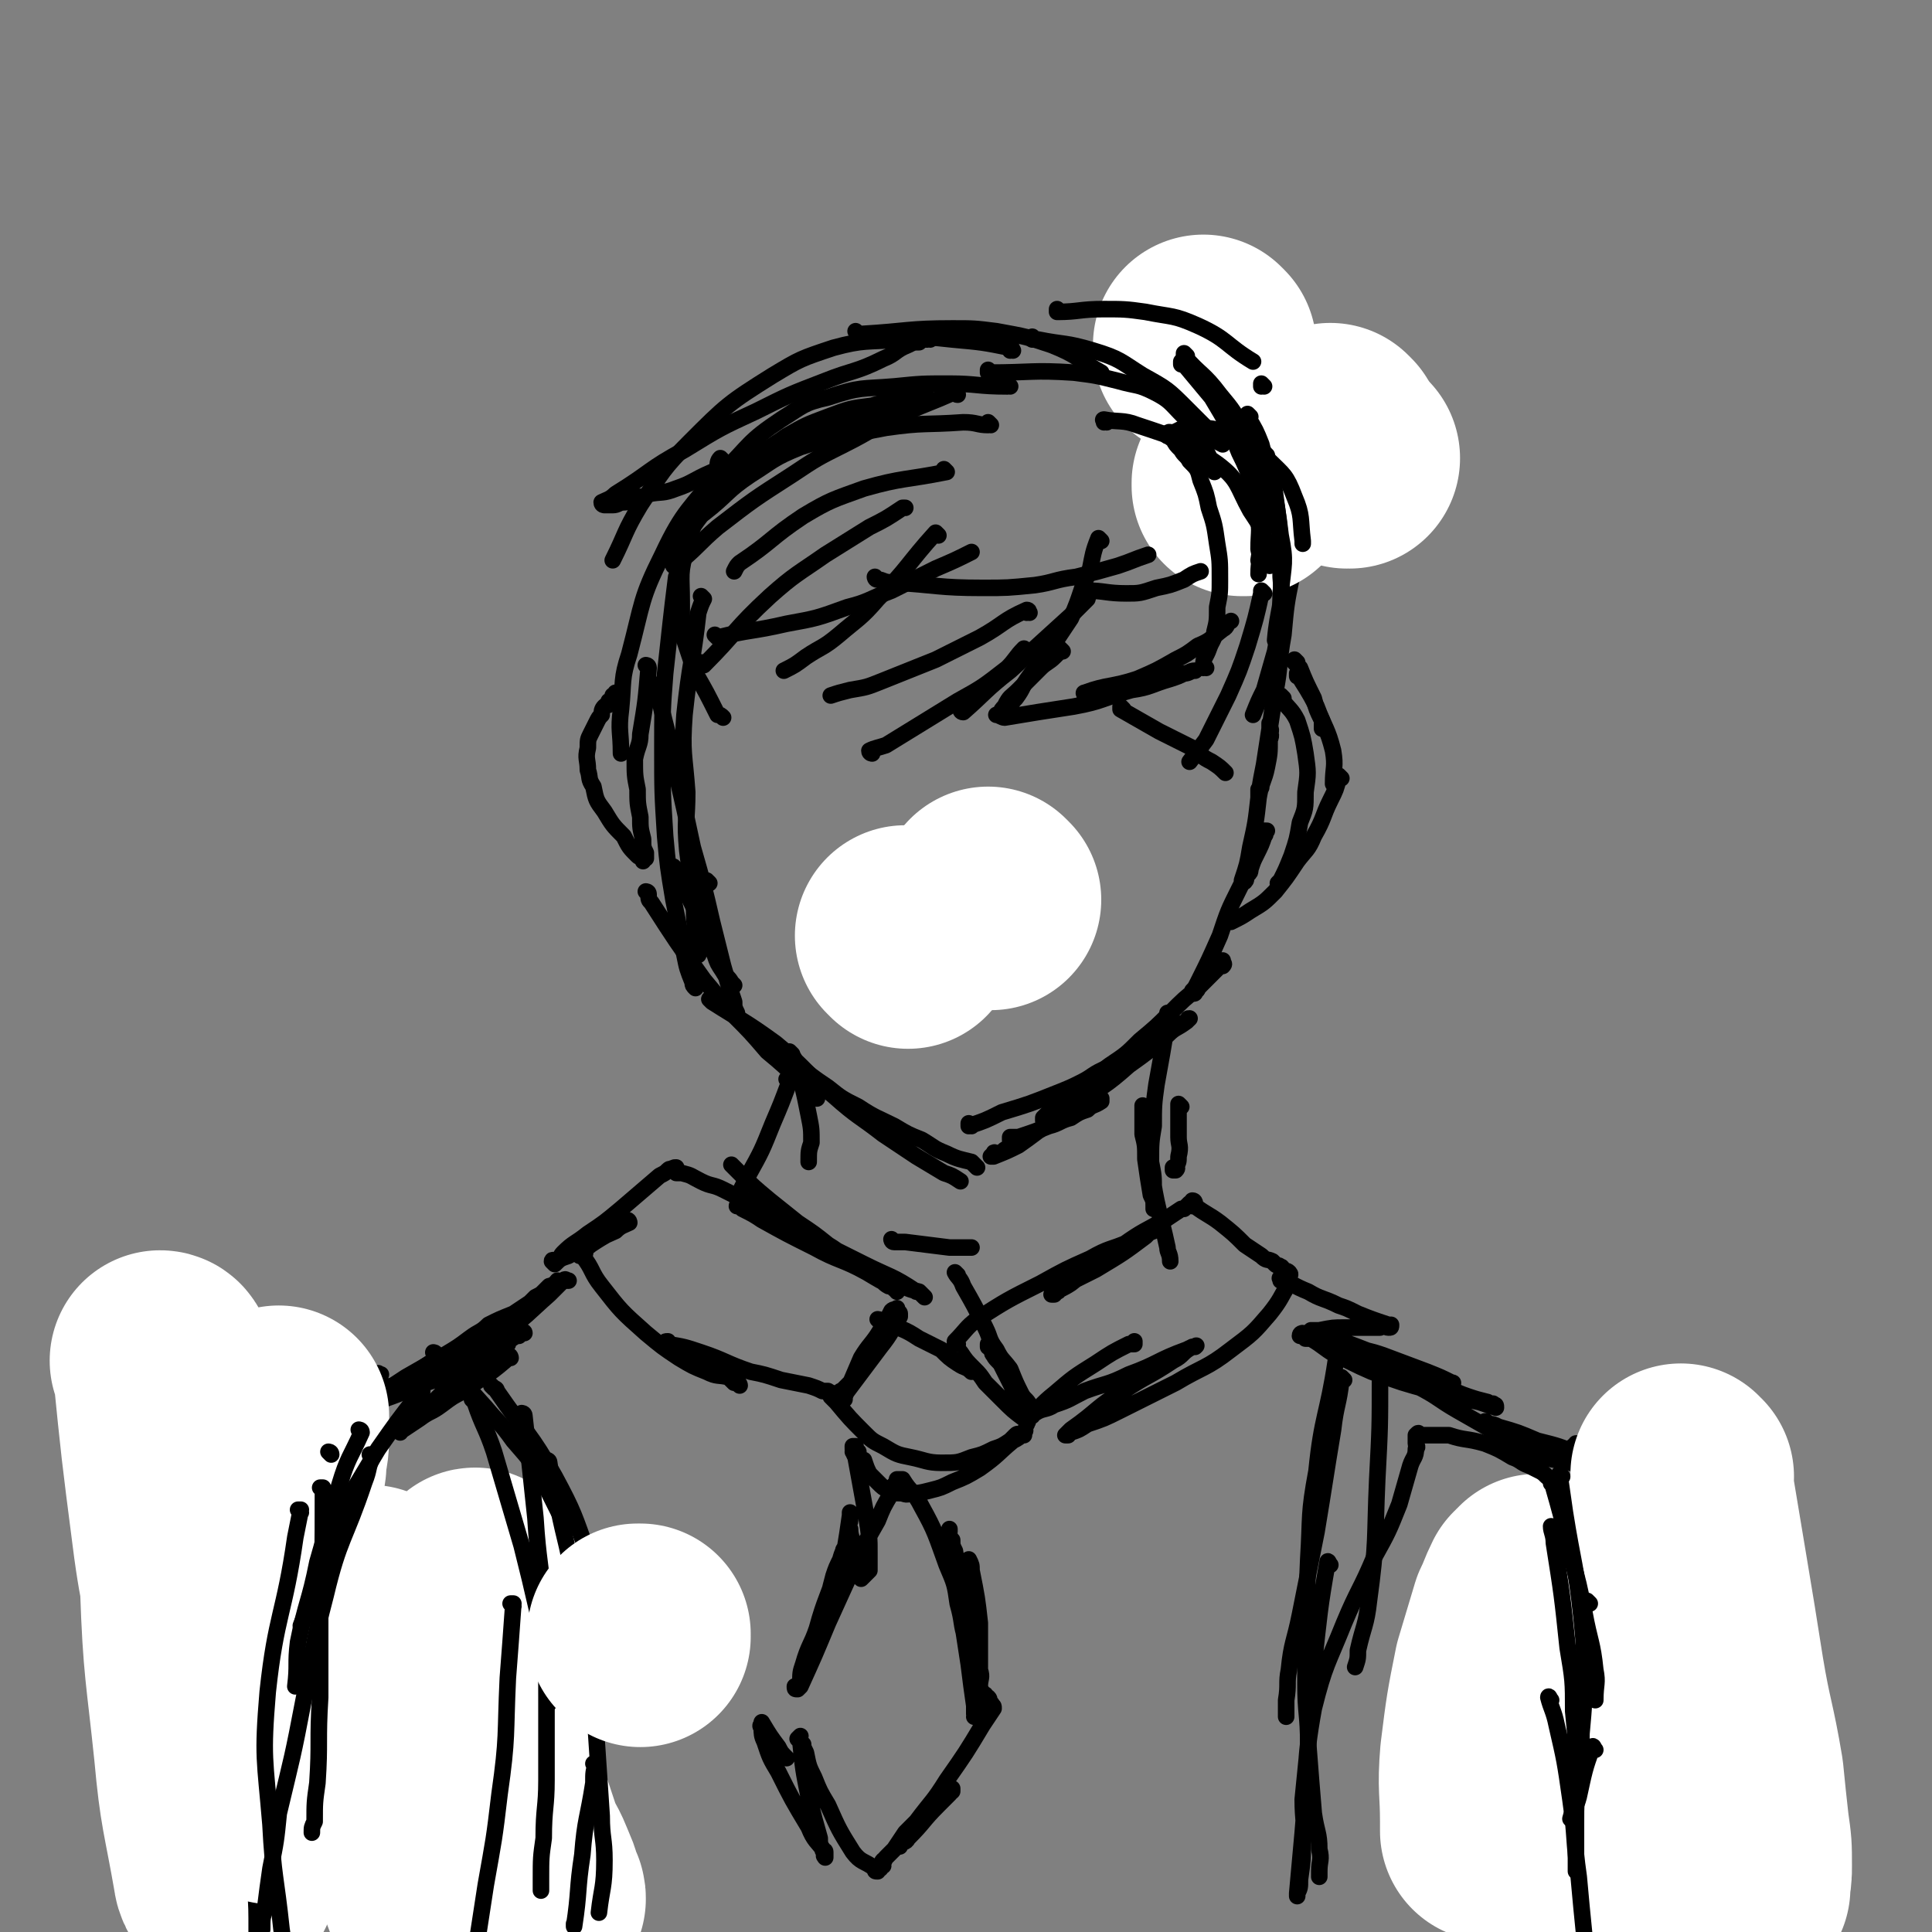
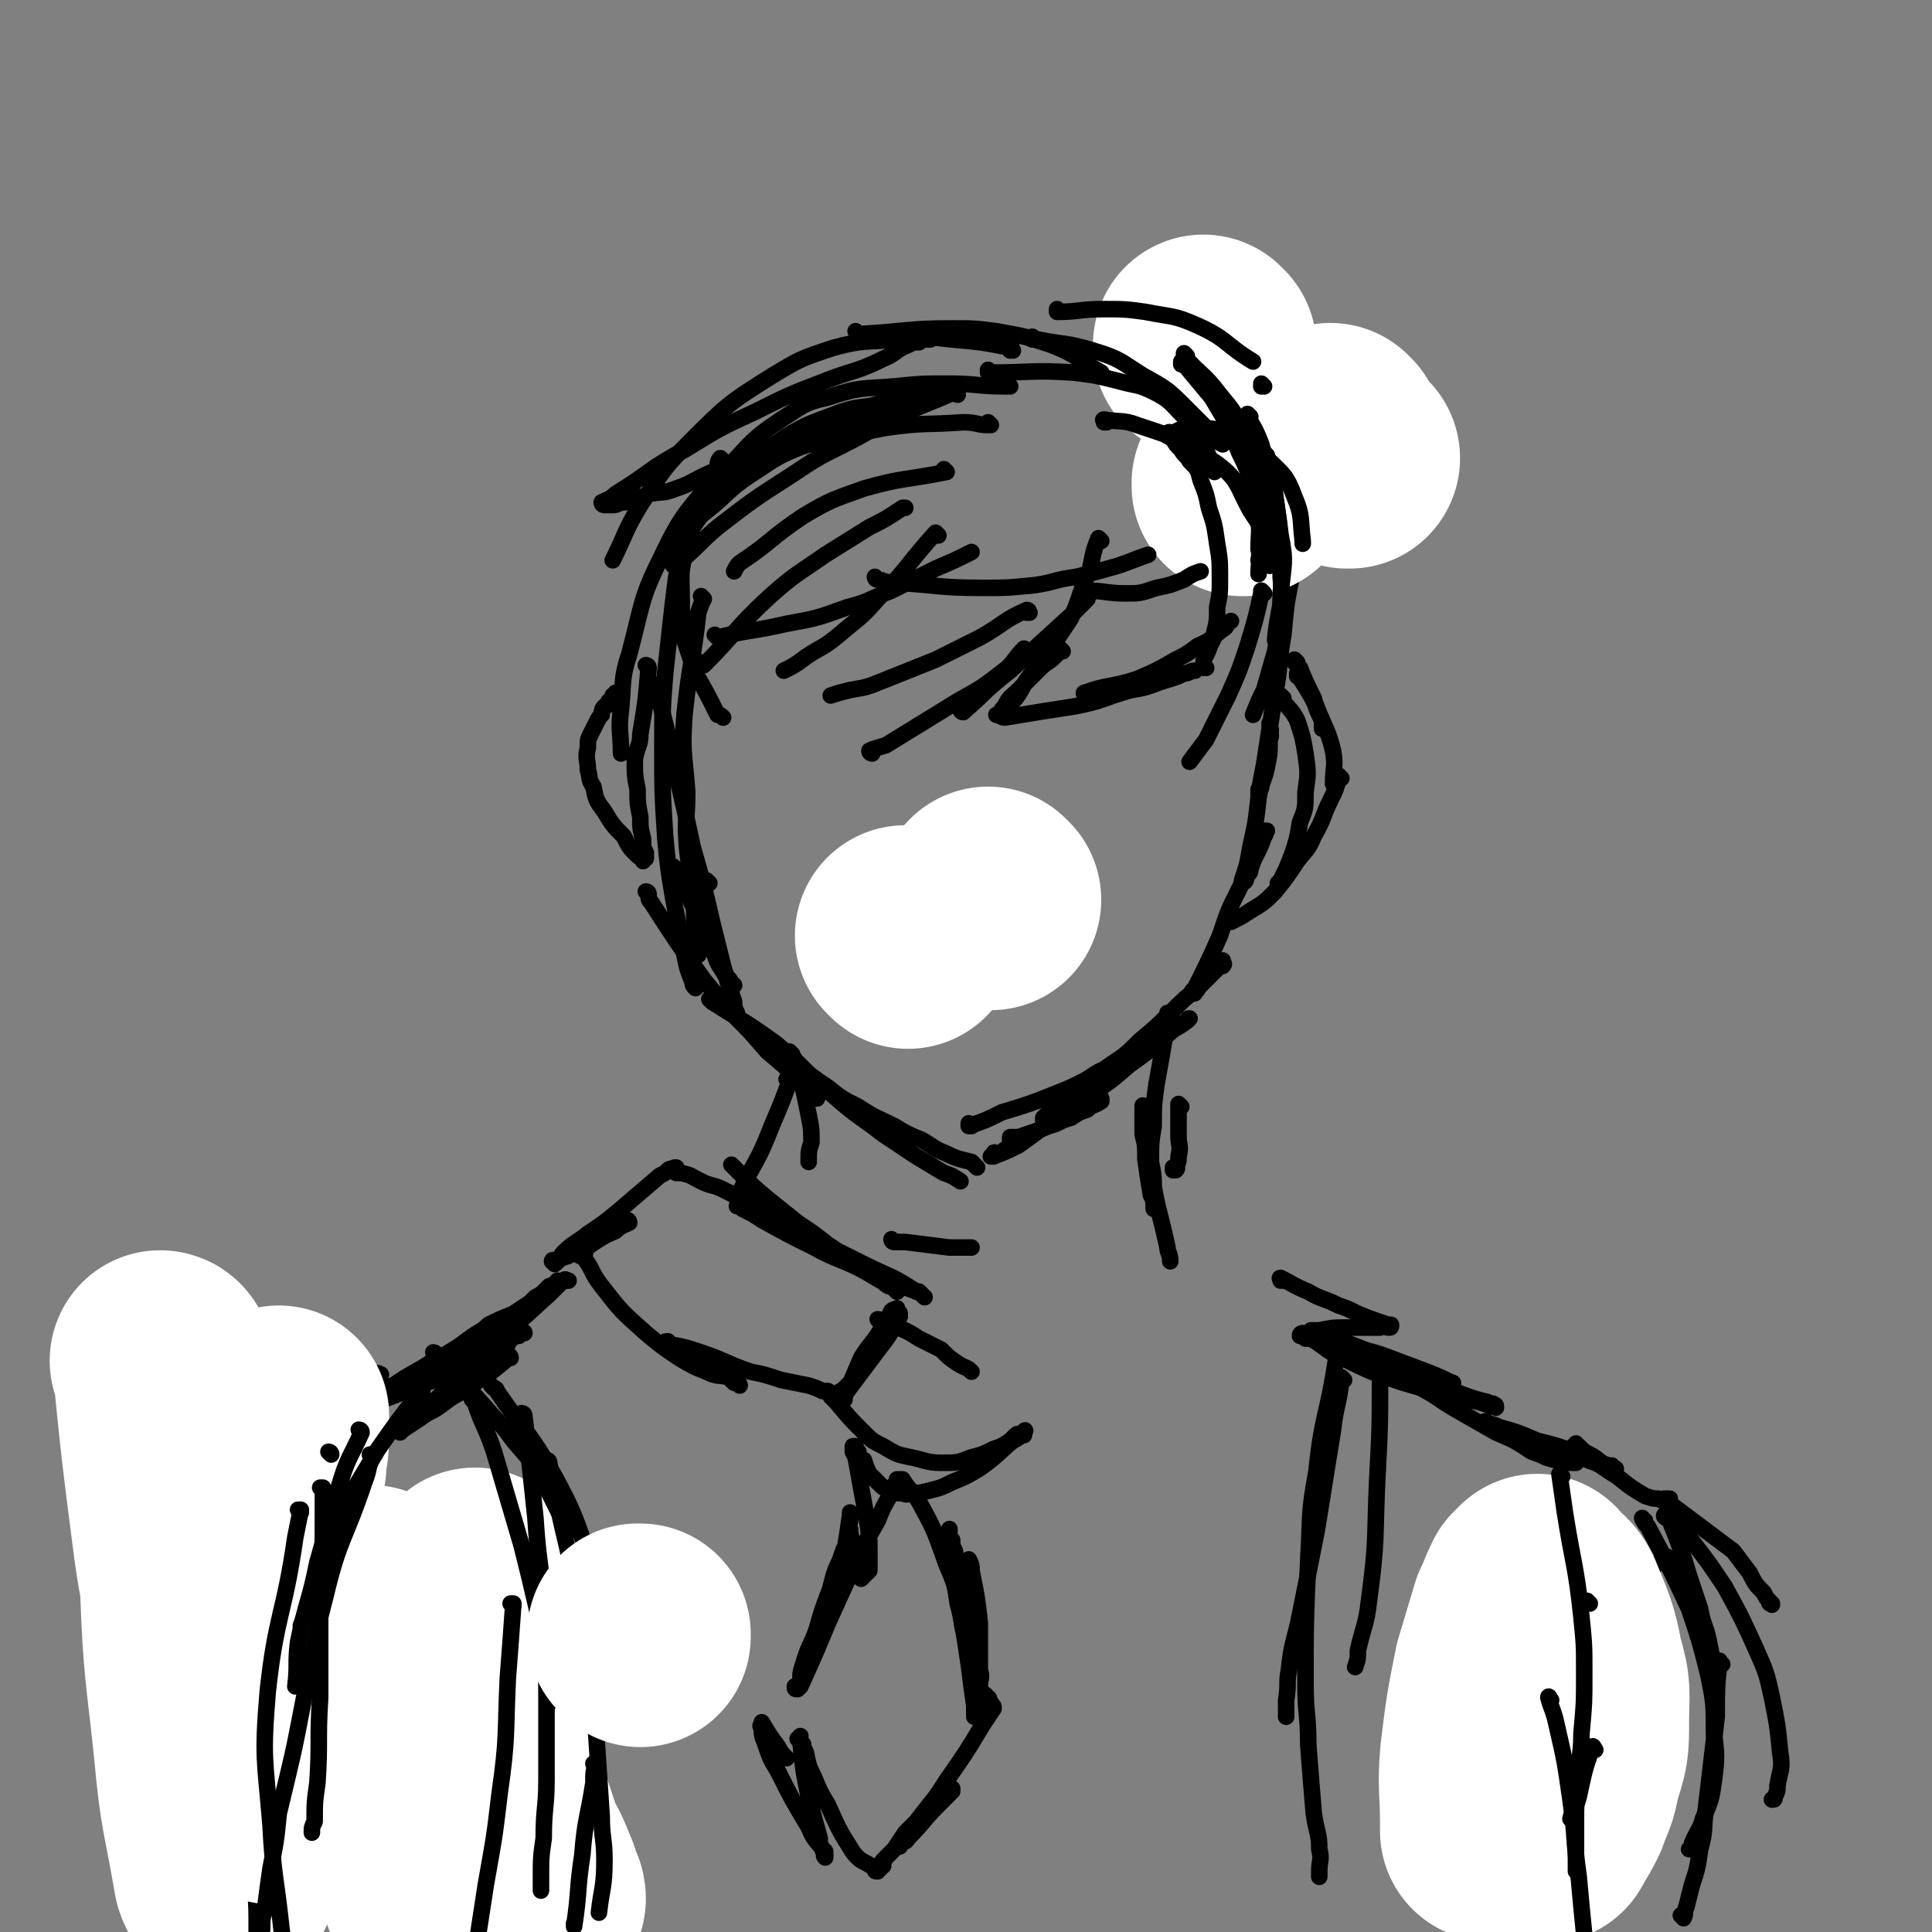
<svg xmlns="http://www.w3.org/2000/svg" viewBox="0 0 700 700" version="1.1">
  <rect x="0" y="0" width="700" height="700" fill="#808080" stroke="none" />
  <g fill="none" stroke="rgb(0,0,0)" stroke-width="6" stroke-linecap="round" stroke-linejoin="round">
    <path d="M245,315c0,0 -1,-1 -1,-1 0,0 0,0 1,1 4,9 4,9 9,19 2,6 2,6 5,12 1,3 1,3 3,6 1,2 2,2 3,4 0,0 0,0 1,1 " />
    <path d="M257,320c0,0 -1,-1 -1,-1 0,0 0,0 1,1 0,0 0,0 0,0 " />
    <path d="M255,217c0,0 -1,-1 -1,-1 0,0 0,0 1,1 0,0 0,0 0,0 -1,2 -1,2 -2,5 -2,18 -3,18 -5,37 -1,14 0,14 1,28 0,10 -1,10 0,21 1,8 1,8 2,16 1,6 0,6 1,13 0,3 1,3 1,7 0,1 0,1 0,2 0,0 0,0 0,0 0,0 -1,-1 -1,-1 0,0 0,0 1,1 " />
    <path d="M246,210c0,0 -1,-1 -1,-1 0,0 0,1 1,1 0,0 0,0 0,0 0,0 -1,-1 -1,-1 -2,16 -2,17 -4,35 -1,13 -1,13 -1,27 0,16 0,16 1,32 1,11 1,11 3,23 2,10 2,10 4,20 1,5 1,5 3,10 0,1 0,1 1,2 " />
    <path d="M238,249c0,0 -1,-1 -1,-1 0,0 0,0 1,1 0,0 0,0 0,0 3,15 4,15 7,31 3,13 3,13 6,27 4,14 4,14 7,27 2,8 2,8 4,16 2,7 2,7 4,13 0,2 0,2 1,4 " />
    <path d="M235,324c0,0 -1,-1 -1,-1 0,0 1,0 1,1 0,2 0,2 1,3 9,14 9,14 19,28 5,6 5,6 10,12 7,7 7,7 13,14 6,5 6,5 12,11 3,3 3,3 6,6 " />
    <path d="M258,363c0,0 -1,-1 -1,-1 0,0 0,0 1,1 0,0 0,0 0,0 0,0 -1,-1 -1,-1 0,0 0,0 1,1 11,7 12,7 23,15 11,9 10,10 21,19 9,8 9,7 18,14 6,4 6,4 12,8 5,3 5,3 10,6 3,1 3,1 6,3 " />
    <path d="M290,387c0,0 -1,-1 -1,-1 0,0 0,0 1,1 0,0 0,0 0,0 0,0 -1,-1 -1,-1 4,3 5,4 11,8 5,4 5,4 11,7 6,4 7,4 13,7 5,3 5,3 10,5 5,3 4,3 9,5 4,2 5,2 9,3 1,1 1,1 2,2 0,0 0,0 0,0 " />
    <path d="M352,408c0,0 -1,-1 -1,-1 0,0 0,0 0,1 0,0 0,0 0,0 6,-2 6,-2 12,-5 10,-3 10,-3 20,-7 5,-2 5,-2 9,-4 4,-2 4,-3 9,-5 0,0 0,0 0,0 " />
    <path d="M367,413c0,0 -1,-1 -1,-1 0,0 0,0 0,1 0,0 0,0 0,0 1,0 0,-1 0,-1 1,0 2,0 3,0 6,-2 6,-2 11,-4 4,-1 4,-2 8,-3 3,-2 3,-2 6,-3 2,-2 2,-1 5,-3 0,0 0,-1 0,-1 1,0 1,0 0,0 0,0 0,0 -1,1 -5,2 -5,2 -10,5 -7,3 -7,3 -14,7 -4,2 -5,2 -9,5 -2,1 -1,1 -3,2 0,0 0,0 -1,0 0,0 -1,-1 -1,0 0,0 0,0 -1,1 0,0 0,0 0,0 1,0 1,0 1,0 5,-2 5,-2 9,-4 10,-7 10,-8 21,-15 10,-7 10,-6 19,-14 7,-5 7,-5 14,-11 3,-3 3,-2 7,-5 1,-1 0,-1 1,-1 0,0 0,0 0,0 0,0 0,0 0,0 -1,1 -1,1 -3,2 -8,5 -8,5 -15,11 -9,5 -9,5 -17,11 -6,4 -6,4 -12,8 -2,2 -2,2 -4,3 -1,0 0,1 -1,1 0,0 0,-1 -1,0 0,0 0,0 0,1 0,0 0,0 0,0 0,-1 0,-1 0,-1 4,-4 4,-4 8,-7 8,-6 8,-6 16,-12 6,-4 6,-4 11,-9 6,-5 6,-5 11,-10 5,-5 5,-5 10,-9 3,-3 3,-3 5,-6 1,-1 1,-1 2,-1 1,-1 1,-1 1,-1 1,0 1,0 1,-1 0,0 0,-1 0,-1 0,0 0,0 0,1 0,0 1,0 0,1 0,0 0,-1 -1,0 -2,2 -2,2 -4,4 -1,1 -1,1 -3,3 0,0 0,0 -1,1 0,0 0,1 -1,1 0,1 0,1 -1,1 0,0 0,-1 0,-1 1,-1 1,-1 2,-3 4,-8 4,-8 8,-17 3,-9 3,-9 7,-17 3,-6 3,-6 6,-12 1,-3 1,-3 2,-6 0,-1 0,-1 0,-2 1,0 1,0 2,-1 0,0 -1,0 -1,0 0,0 0,0 0,0 0,0 0,0 0,1 0,0 0,0 0,0 0,0 1,0 0,1 -1,3 -1,3 -3,7 -1,2 -1,2 -2,5 0,1 0,1 -1,2 0,0 0,0 -1,1 0,0 1,1 0,1 0,1 0,0 -1,1 0,0 0,0 0,0 0,-1 0,-1 0,-1 2,-6 2,-6 3,-12 2,-9 2,-9 3,-18 1,-6 2,-6 3,-11 1,-5 1,-5 1,-10 1,-2 0,-2 0,-4 0,0 0,0 0,0 0,-1 0,-1 0,-1 0,-1 0,-1 0,-1 0,0 0,0 0,1 0,0 0,0 0,0 0,1 1,1 0,3 0,5 -1,5 -1,10 -1,3 -1,3 -2,7 0,1 0,1 0,2 0,1 -1,1 -1,1 0,0 0,0 0,1 0,0 0,0 0,1 0,0 0,0 0,0 0,0 0,1 0,1 0,0 0,-1 0,-1 1,-6 1,-6 2,-11 2,-13 2,-13 4,-26 2,-10 1,-10 3,-21 1,-11 1,-11 3,-21 0,-2 0,-2 0,-4 0,-1 0,-1 0,-2 0,-1 0,-1 0,-1 0,0 0,0 0,0 1,0 0,-1 0,-1 0,0 0,0 0,1 1,0 0,1 0,1 0,1 0,1 0,1 0,0 0,0 0,0 0,1 0,1 0,1 0,1 0,1 0,1 0,0 0,1 0,1 0,0 0,0 0,0 0,0 0,0 0,0 0,-2 0,-2 0,-4 0,-9 0,-9 0,-17 0,-4 0,-4 0,-8 0,-1 0,-1 0,-2 0,-1 0,-1 0,-2 0,-1 0,-1 0,-2 0,0 0,0 0,0 0,-1 0,-1 0,-2 0,0 0,0 0,0 0,0 0,0 0,0 1,0 0,0 0,-1 0,0 0,0 0,-1 0,0 -1,1 -1,1 0,-3 1,-4 0,-7 0,-4 -1,-4 -2,-8 0,-1 -1,-1 -1,-1 0,-1 0,-1 0,-1 0,-1 0,-1 0,-1 0,0 0,0 0,0 " />
    <path d="M364,345c0,0 -1,-1 -1,-1 0,0 0,0 0,1 0,0 0,0 0,0 1,0 0,-1 0,-1 0,0 1,1 1,1 1,-1 1,-1 2,-1 " />
  </g>
  <g fill="none" stroke="rgb(255,255,255)" stroke-width="80" stroke-linecap="round" stroke-linejoin="round">
    <path d="M437,126c0,0 -1,-1 -1,-1 0,0 0,1 0,1 0,0 0,0 0,0 1,0 0,-1 0,-1 " />
    <path d="M483,158c0,0 -1,-1 -1,-1 0,0 0,1 0,1 0,0 0,0 0,0 " />
    <path d="M451,176c0,0 -1,-1 -1,-1 0,0 0,1 0,1 " />
    <path d="M489,166c0,0 -1,-1 -1,-1 0,0 0,1 0,1 " />
    <path d="M359,326c0,0 -1,-1 -1,-1 0,0 0,0 0,1 " />
  </g>
  <g fill="none" stroke="rgb(0,0,0)" stroke-width="6" stroke-linecap="round" stroke-linejoin="round">
    <path d="M332,355c0,0 -1,-1 -1,-1 0,0 0,0 1,1 0,0 0,0 0,0 0,0 -1,-1 -1,-1 0,0 0,0 1,1 0,0 0,0 0,0 " />
    <path d="M312,360c0,0 -1,-1 -1,-1 0,0 0,0 1,1 0,0 0,0 0,0 0,0 -1,-1 -1,-1 2,0 3,0 6,0 11,-2 11,-2 23,-3 6,-1 6,-1 12,-1 3,-1 3,0 6,0 " />
    <path d="M322,345c0,0 -1,-1 -1,-1 0,0 0,0 1,1 0,0 0,0 0,0 0,0 -1,-1 -1,-1 0,0 0,0 1,1 0,0 0,0 0,0 0,0 0,0 1,0 10,-2 10,-2 21,-3 4,-1 4,-1 7,-1 0,0 0,0 0,0 " />
    <path d="M327,367c0,0 -1,-1 -1,-1 0,0 0,1 1,1 2,-1 2,-1 5,-1 11,-3 11,-3 22,-6 3,-1 3,-1 6,-2 " />
    <path d="M294,397c0,0 -1,-1 -1,-1 0,0 0,0 1,1 0,0 0,0 0,0 " />
    <path d="M287,382c0,0 -1,-1 -1,-1 0,0 0,0 1,1 0,0 0,0 0,0 0,1 1,1 1,3 3,9 3,9 5,19 1,5 1,5 1,10 -1,3 -1,3 -1,7 " />
    <path d="M286,392c0,0 -1,-1 -1,-1 0,0 0,0 1,1 0,0 0,0 0,0 -3,8 -3,8 -6,15 -4,10 -4,10 -9,19 -2,4 -2,4 -4,8 " />
    <path d="M428,401c0,0 -1,-1 -1,-1 0,0 0,0 0,1 0,0 0,0 0,0 0,0 0,0 0,1 0,5 0,5 0,10 0,3 1,3 0,7 0,2 0,2 -1,4 0,0 1,0 0,1 0,0 0,0 -1,0 0,-1 0,-1 0,-1 " />
    <path d="M424,368c0,0 -1,-1 -1,-1 0,0 0,0 0,1 1,1 1,1 0,2 -2,12 -2,12 -4,23 -1,7 -1,8 -1,15 -1,6 -1,6 -1,13 1,5 1,5 1,10 1,3 0,3 0,5 0,1 0,1 0,2 0,0 0,0 0,0 0,0 0,0 0,0 0,-1 1,-1 0,-1 0,-2 0,-2 -1,-4 -1,-6 -1,-6 -2,-13 0,-5 0,-5 -1,-9 0,-4 0,-4 0,-7 0,-1 0,-1 0,-2 0,-1 0,-1 0,-1 0,0 0,-1 0,0 1,11 1,11 3,22 2,15 3,15 6,29 0,2 1,2 1,5 " />
  </g>
  <g fill="none" stroke="rgb(255,255,255)" stroke-width="80" stroke-linecap="round" stroke-linejoin="round">
    <path d="M329,340c0,0 -1,-1 -1,-1 0,0 0,0 1,1 " />
  </g>
  <g fill="none" stroke="rgb(0,0,0)" stroke-width="6" stroke-linecap="round" stroke-linejoin="round">
    <path d="M266,423c0,0 -1,-1 -1,-1 0,0 0,0 1,1 0,0 0,0 0,0 1,1 1,1 2,2 5,5 5,5 11,10 5,4 5,4 10,8 6,4 6,4 11,8 5,3 5,4 10,7 4,3 4,2 8,5 2,1 2,2 4,3 1,0 1,0 2,1 1,0 0,0 1,1 0,0 0,0 0,-1 -1,0 -1,0 -2,-1 -4,-2 -4,-2 -9,-5 -9,-5 -10,-4 -19,-9 -10,-5 -10,-5 -19,-10 -3,-2 -3,-2 -7,-4 -1,-1 -1,-1 -1,-1 -1,0 -1,0 -1,0 0,0 0,0 0,0 0,0 0,-1 1,0 7,3 7,3 14,7 10,5 10,5 20,10 7,3 7,4 14,7 5,2 5,2 10,4 3,2 3,2 7,3 0,0 0,0 1,1 0,0 -1,-1 0,0 0,0 0,0 1,1 0,0 0,0 0,0 0,0 0,0 -1,-1 -1,-1 -1,-1 -2,-1 -9,-6 -9,-5 -19,-10 -8,-4 -8,-4 -16,-8 -9,-5 -9,-5 -18,-10 -9,-5 -9,-5 -17,-9 -4,-2 -4,-1 -8,-3 -4,-2 -3,-2 -7,-3 -1,0 -1,0 -2,0 -1,-1 0,-2 0,-2 -1,0 -1,0 -2,1 0,0 0,-1 -1,0 -1,1 -1,1 -3,2 -7,6 -7,6 -14,12 -6,5 -6,5 -12,9 -5,4 -5,3 -9,7 -1,1 -1,2 -2,3 -1,0 -2,-1 -2,0 0,0 0,0 1,1 0,0 0,0 0,0 2,-2 2,-2 5,-3 8,-5 8,-5 17,-9 2,-2 3,-2 5,-3 0,0 0,0 0,0 0,0 0,0 0,0 0,0 0,-1 -1,-1 0,0 0,1 0,1 -6,4 -7,4 -13,8 -1,1 -2,1 -3,2 0,0 1,1 1,1 0,0 -1,0 -1,0 0,0 0,0 0,0 -1,0 -1,0 -1,1 0,0 0,-1 1,0 4,5 3,6 7,11 7,9 7,9 16,17 6,5 6,5 12,9 5,3 5,3 10,5 4,2 4,1 8,2 1,1 1,1 2,2 0,0 1,-1 1,0 1,0 1,1 1,1 -1,-1 -1,-2 -1,-2 -5,-3 -5,-2 -10,-5 -7,-4 -7,-4 -14,-8 -1,0 -1,0 -2,0 0,0 1,-1 1,-1 -1,0 -1,0 -1,1 0,0 0,-1 1,0 6,1 6,1 12,3 9,3 9,4 18,7 5,1 5,1 11,3 5,1 5,1 10,2 3,1 3,1 5,2 1,0 1,0 2,0 1,1 1,0 1,1 1,0 1,0 1,0 0,0 0,0 1,0 0,0 0,0 1,0 1,-1 0,-1 1,-1 3,-3 3,-3 6,-6 4,-5 4,-6 8,-11 2,-4 2,-4 4,-8 1,0 1,0 2,-1 0,0 -1,0 0,-1 0,0 0,0 1,-1 0,0 0,1 0,1 -1,-1 0,-2 0,-1 0,0 0,0 0,1 -3,5 -3,6 -7,11 -6,8 -6,8 -12,16 -1,1 -1,1 -1,2 0,0 0,0 0,1 0,0 0,0 0,0 0,-1 -1,-1 0,-1 3,-7 3,-7 6,-14 3,-5 4,-5 7,-10 2,-3 2,-3 4,-7 1,-1 1,0 2,-1 " />
    <path d="M324,450c0,0 -1,-1 -1,-1 0,0 0,0 1,1 0,0 0,0 0,0 0,0 -1,-1 -1,-1 0,0 0,1 1,1 2,0 2,0 4,0 8,1 8,1 16,2 4,0 4,0 8,0 " />
    <path d="M319,479c0,0 -1,-1 -1,-1 0,0 0,0 1,1 0,0 0,0 0,0 0,0 -1,-1 -1,-1 1,0 1,1 3,1 6,3 6,2 12,6 4,2 4,2 8,4 3,3 3,3 6,5 3,2 3,1 5,3 " />
-     <path d="M347,462c0,0 -1,-1 -1,-1 0,0 0,0 1,1 0,0 0,0 0,0 0,0 -1,-1 -1,-1 1,2 2,2 3,5 4,7 4,7 8,15 2,4 1,4 4,8 2,4 2,3 5,7 2,5 2,5 4,9 1,2 2,2 3,4 0,1 0,1 0,2 1,0 1,0 2,1 0,0 0,0 -1,0 0,-1 0,-1 -1,-2 -1,-1 -1,-1 -2,-3 -2,-3 -2,-2 -5,-6 -1,-2 -1,-3 -2,-5 -2,-3 -3,-3 -4,-5 -1,-1 0,-1 -1,-2 0,-1 0,-1 -1,-1 0,-1 0,-1 0,-1 1,0 1,0 1,0 2,2 1,2 2,4 3,6 3,6 6,12 2,4 2,4 4,8 1,1 0,1 1,3 0,0 0,0 0,1 1,0 0,0 0,1 0,0 0,0 0,0 0,-1 0,-1 -1,-2 -4,-3 -4,-3 -8,-7 -3,-3 -3,-3 -6,-6 -2,-3 -2,-3 -4,-5 -3,-3 -3,-3 -5,-6 -1,-1 -1,-1 -1,-2 -1,-1 0,-1 0,-1 -1,-1 -1,0 -1,0 0,-1 0,-1 0,-1 4,-4 4,-5 8,-8 11,-7 11,-7 23,-13 9,-5 9,-5 18,-9 7,-4 7,-3 14,-6 3,-1 3,-2 5,-3 2,-1 2,0 4,-1 0,-1 0,-1 0,-1 1,-1 2,0 1,0 0,0 0,-1 -1,0 -1,1 -1,1 -3,3 -8,6 -8,6 -18,12 -6,3 -6,3 -12,6 -2,1 -1,2 -2,2 -1,1 -1,0 -1,1 0,0 0,0 -1,0 0,0 0,0 0,0 3,-2 4,-2 7,-4 9,-7 9,-8 19,-14 7,-5 8,-5 15,-9 3,-2 3,-2 6,-4 0,0 1,0 1,0 0,0 0,0 0,0 1,-1 1,-1 2,-2 0,0 0,1 1,1 0,0 0,0 1,0 0,-1 -1,-2 -1,-2 1,0 1,1 1,2 4,3 5,3 9,6 5,4 5,4 9,8 3,2 3,2 6,4 2,2 2,1 4,2 1,1 1,1 1,1 1,1 1,0 2,1 1,0 0,1 1,1 1,1 1,0 2,1 0,0 0,0 0,1 0,0 0,0 0,0 1,0 0,-1 0,-1 0,0 0,0 0,1 0,0 0,0 0,1 0,0 0,0 0,0 0,0 0,0 0,1 0,0 1,0 0,1 -3,5 -3,6 -7,11 -6,7 -6,7 -14,13 -9,7 -10,6 -20,12 -10,5 -10,5 -20,10 -6,3 -6,3 -12,5 -3,2 -3,2 -6,3 -1,0 -1,0 -1,1 0,0 -1,0 -1,0 1,-1 1,-1 2,-2 10,-7 9,-8 19,-14 9,-6 9,-5 18,-11 4,-2 3,-3 7,-5 1,0 1,0 1,0 0,0 1,-1 0,0 -1,0 -1,0 -3,1 -11,4 -10,5 -21,9 -8,4 -8,3 -16,6 -6,3 -5,3 -11,5 -3,2 -4,1 -7,3 -1,0 -1,0 -1,1 -1,0 -1,0 -1,0 0,0 -1,0 -1,0 0,0 1,0 1,0 5,-4 4,-4 9,-8 7,-6 7,-6 15,-11 6,-4 6,-4 12,-7 1,0 1,0 2,0 0,-1 0,-1 0,-1 0,0 0,0 0,0 " />
    <path d="M302,507c0,0 -1,-1 -1,-1 0,0 0,0 1,1 0,0 0,0 0,0 0,0 0,0 1,1 5,6 5,6 10,11 3,3 3,3 7,5 5,3 5,3 10,4 5,1 6,2 11,2 6,0 6,0 11,-2 4,-1 4,-1 8,-3 3,-1 3,-1 6,-3 0,0 0,0 0,0 1,-1 1,-1 2,-2 0,0 0,0 0,0 1,-1 1,0 2,0 0,-1 1,0 1,0 0,-1 0,-1 0,-1 0,-1 1,-1 0,0 0,0 0,0 0,0 -2,2 -2,2 -4,3 -6,5 -5,5 -12,10 -5,3 -5,3 -10,5 -4,2 -4,2 -8,3 -4,1 -4,1 -7,1 -2,1 -2,0 -4,0 -2,0 -2,0 -4,-1 -2,-1 -2,-1 -4,-3 -1,-1 -1,-1 -3,-3 -1,-2 -1,-2 -2,-5 -1,0 -1,0 -2,-1 0,0 0,0 0,0 -1,-1 0,-1 0,-1 0,-1 0,-1 0,-1 -1,-1 -2,0 -2,0 0,-1 1,-1 1,-2 -1,0 -1,0 -1,0 0,2 0,2 1,4 2,11 2,11 4,22 1,6 1,7 1,13 0,3 0,3 0,6 -1,1 -1,1 -1,1 -1,1 -1,1 -2,2 0,0 0,0 0,-1 0,0 0,0 0,-1 -2,-4 -1,-4 -3,-9 0,-4 -1,-4 -1,-7 -1,-2 0,-2 0,-3 0,-1 0,-1 0,-1 0,0 0,0 0,-1 0,0 0,-1 0,-1 0,0 0,1 0,1 -1,7 -1,7 -2,13 -2,10 -1,10 -4,20 -2,7 -3,7 -6,14 -1,3 -2,3 -3,6 0,1 0,1 0,2 0,0 -1,0 -1,0 0,0 0,0 0,0 -1,0 0,0 0,-1 2,-5 2,-5 4,-10 4,-11 3,-11 6,-22 1,-3 1,-3 3,-7 0,0 0,0 1,-1 0,0 0,0 0,-1 0,0 -1,0 0,-1 0,0 1,0 1,0 0,0 -1,0 -1,0 -2,4 -1,4 -3,8 -3,10 -4,10 -7,21 -2,6 -3,6 -5,13 -1,3 -1,3 -1,7 -1,0 0,1 0,1 -1,1 -2,0 -2,0 0,1 0,1 1,1 0,0 0,0 0,0 0,0 0,0 1,-1 5,-11 5,-11 10,-23 5,-11 5,-11 10,-22 4,-8 4,-8 8,-15 2,-5 2,-5 5,-10 0,-1 0,-1 1,-2 0,0 -1,0 0,-1 0,0 0,0 1,-1 0,0 0,0 0,-1 0,0 0,0 1,0 0,0 0,0 1,0 3,5 4,4 7,10 5,9 5,10 9,21 3,7 3,7 4,14 2,7 1,7 3,13 1,4 2,4 3,8 0,1 0,1 -1,2 0,0 0,0 0,-1 0,0 0,0 0,0 1,1 0,1 0,0 -2,-13 -1,-13 -3,-27 -2,-7 -2,-7 -3,-14 -1,-2 -1,-2 -1,-4 -1,-1 -1,-1 -1,-1 -1,-1 0,-1 0,-1 -1,0 0,0 0,-1 0,0 0,-1 0,-1 0,1 -1,1 0,2 1,11 1,11 3,21 2,13 2,13 4,26 1,8 1,8 2,15 0,1 0,1 0,3 1,0 0,0 0,1 0,0 0,0 0,0 0,0 0,0 0,0 1,0 1,1 2,0 0,-2 0,-2 -1,-5 0,-12 0,-12 -1,-25 0,-7 0,-7 0,-13 -1,-3 0,-3 -1,-5 0,-3 0,-3 0,-5 0,-1 0,-1 -1,-2 0,0 0,0 0,-1 0,0 0,0 0,-1 0,0 0,0 0,0 1,2 1,2 1,4 2,10 2,10 3,19 0,9 0,9 0,17 1,3 0,3 0,6 0,1 0,1 0,1 1,1 1,1 1,2 1,0 0,0 0,1 1,0 1,-1 1,-1 1,1 0,2 0,2 1,0 1,-1 1,-1 1,1 0,1 0,2 1,0 1,0 1,0 1,1 0,1 0,1 1,0 1,0 1,1 1,0 1,0 0,0 -2,3 -2,3 -4,6 -6,10 -6,10 -13,20 -5,8 -5,7 -11,15 -3,4 -3,3 -5,7 -1,1 -1,1 -2,2 0,0 0,0 1,0 0,0 -1,0 0,-1 1,-1 2,0 3,-2 6,-6 5,-6 11,-12 2,-2 2,-2 4,-4 0,0 0,0 0,-1 0,0 1,0 1,0 0,0 0,-1 0,-1 0,0 0,1 0,1 -3,3 -4,2 -7,5 -5,5 -5,5 -10,10 -2,3 -2,3 -4,6 -1,1 -1,1 -3,3 -1,1 0,1 -1,1 0,1 0,0 0,0 -1,1 0,1 0,2 -1,0 -1,0 -2,1 0,0 1,0 1,0 -1,1 -1,0 -1,0 -1,1 0,1 0,1 -1,0 -1,0 -1,-1 -4,-3 -5,-2 -8,-6 -5,-8 -5,-8 -9,-17 -3,-5 -3,-5 -5,-10 -2,-4 -2,-4 -3,-9 -1,-2 -1,-2 -1,-3 -1,-1 -1,-1 -1,-1 -1,-1 -1,-1 -1,-1 0,0 0,0 1,-1 0,0 0,0 0,0 0,1 -1,1 0,2 1,10 1,10 3,20 2,8 2,8 4,15 0,2 0,2 1,4 0,1 1,0 1,1 0,0 0,0 0,1 -1,0 0,1 0,1 0,0 0,0 0,-1 0,0 0,0 0,-1 -3,-4 -4,-4 -6,-9 -6,-10 -6,-10 -11,-20 -3,-5 -3,-5 -5,-11 -1,-2 -1,-3 -1,-5 -1,-1 0,-1 0,-1 0,-1 0,-1 0,-1 0,0 0,0 0,0 3,5 3,5 6,9 1,2 1,2 3,4 " />
    <path d="M465,464c0,0 -1,-1 -1,-1 0,0 0,0 0,1 0,0 0,0 0,0 1,0 -1,-1 0,-1 4,2 5,3 10,5 5,3 5,2 11,5 3,1 3,1 7,3 5,2 5,2 11,4 0,0 0,0 0,0 1,0 1,0 1,0 0,1 0,1 -1,1 -1,0 -1,-1 -3,0 -6,0 -6,0 -13,0 -4,0 -4,0 -9,1 -1,0 -1,0 -2,0 -1,0 -1,0 -1,0 0,0 0,0 0,0 0,0 0,0 0,0 3,1 3,0 6,2 11,4 11,4 21,8 5,2 5,2 9,4 5,2 5,2 9,4 2,1 3,0 5,1 0,0 0,0 0,1 1,0 1,0 1,0 0,0 0,0 0,0 0,-1 1,-1 0,-1 -4,-2 -4,-2 -9,-4 -8,-3 -8,-3 -16,-6 -3,-1 -3,-1 -7,-2 -3,-1 -3,-1 -5,-1 0,-1 0,-1 -1,-1 0,0 -1,-1 -1,0 0,0 0,0 0,1 1,0 1,0 2,1 10,5 10,5 20,9 5,2 6,1 11,3 6,2 6,3 12,5 3,1 3,1 7,2 0,0 0,0 1,1 1,0 1,-1 1,0 1,0 1,0 1,1 0,0 0,0 0,0 -3,-1 -3,-1 -6,-2 -9,-2 -9,-2 -17,-4 -11,-3 -11,-3 -22,-7 -7,-3 -6,-3 -13,-6 -5,-3 -4,-3 -9,-6 -1,0 -2,0 -2,0 -1,-1 0,-2 -1,-2 0,0 -1,0 -1,1 0,0 1,0 1,0 0,0 0,0 0,0 11,4 11,3 21,8 10,4 10,4 20,10 8,4 8,5 15,9 7,4 7,4 14,8 7,3 7,3 13,7 3,1 3,1 5,2 3,1 3,1 7,1 1,1 1,0 2,1 1,0 1,0 1,0 1,0 1,0 1,0 0,0 0,0 0,0 0,0 0,0 0,0 0,0 0,0 0,0 -5,-2 -5,-2 -10,-4 -6,-3 -6,-2 -12,-5 -4,-1 -4,-2 -7,-3 -1,-1 -1,-1 -2,-1 0,0 0,0 -1,0 0,0 0,0 0,0 0,-1 -1,-1 -1,-2 0,0 1,0 1,1 2,0 2,0 4,1 7,2 7,2 14,5 8,2 8,2 15,5 3,2 3,2 6,3 2,1 2,1 4,1 1,1 1,0 2,0 0,1 0,1 0,1 0,1 0,0 0,0 1,0 1,0 1,0 1,0 0,1 0,0 0,0 0,0 -1,0 0,-1 -1,0 -1,-1 -4,-1 -3,-2 -7,-4 -2,-1 -2,-1 -4,-3 -1,0 -1,0 -1,-1 0,0 0,0 0,1 0,0 0,0 -1,0 0,0 0,0 0,0 1,0 1,0 1,1 8,5 7,5 15,10 5,4 5,4 10,7 3,1 3,1 5,1 1,1 1,0 2,0 0,0 0,0 1,0 0,0 0,0 0,0 1,0 1,0 1,0 0,1 0,2 0,2 0,0 0,0 0,-1 -1,0 -1,0 -1,0 0,0 0,0 0,0 -1,0 -1,0 -1,0 0,0 0,0 0,0 0,0 0,0 0,0 1,0 1,0 1,0 8,6 8,6 16,12 4,3 4,3 8,6 3,4 3,4 6,8 2,4 2,4 5,7 1,2 1,2 2,3 0,1 0,1 1,1 0,0 0,0 0,0 0,0 0,0 0,0 0,1 0,0 0,0 " />
    <path d="M604,550c-1,0 -1,-1 -1,-1 0,0 0,0 0,0 0,0 0,0 0,0 0,1 0,0 0,0 0,0 0,0 0,0 1,1 1,1 2,2 4,10 4,10 7,20 2,6 2,6 4,12 1,6 2,6 3,11 1,5 1,5 2,9 0,3 0,3 1,6 0,1 0,1 0,1 " />
    <path d="M609,552c-1,0 -1,-1 -1,-1 0,0 0,0 0,0 0,0 0,0 0,0 2,3 2,3 4,6 7,9 7,9 13,18 6,11 6,11 11,22 4,9 4,9 6,18 2,10 2,10 3,20 1,6 0,6 -1,12 0,2 0,2 -1,4 0,1 0,1 -1,1 0,0 0,0 0,0 " />
    <path d="M596,551c-1,0 -1,-1 -1,-1 0,0 0,0 0,0 0,0 0,0 0,0 1,2 1,2 2,3 8,15 8,15 15,30 4,12 4,12 7,24 2,10 2,10 2,21 1,8 1,9 0,17 -1,7 -1,7 -4,14 -1,4 -2,4 -4,9 0,1 0,1 -1,2 " />
    <path d="M624,603c-1,0 -1,-1 -1,-1 0,0 0,0 0,0 0,0 0,0 0,0 0,1 0,-1 0,0 -1,9 -1,10 -1,20 -2,17 -2,17 -4,34 -1,7 0,7 -2,14 -1,7 -1,7 -3,13 -1,4 -1,4 -2,8 -1,2 0,2 -1,4 0,0 0,-1 -1,-1 0,0 0,0 0,0 " />
    <path d="M605,565c-1,0 -1,-1 -1,-1 0,0 0,0 0,0 0,0 0,0 0,0 0,1 0,0 0,0 0,0 0,0 0,0 0,0 0,0 0,0 0,1 0,0 0,0 -9,7 -11,7 -18,16 -10,11 -10,11 -17,25 -7,15 -7,15 -11,31 -3,10 -3,10 -4,20 -1,6 0,6 -1,12 0,4 -1,4 -2,8 0,2 0,2 0,3 0,0 0,0 0,0 0,0 0,1 -1,0 -1,0 -1,0 -2,-1 -4,-4 -6,-4 -9,-9 -4,-6 -4,-6 -5,-13 -1,-10 -1,-11 0,-21 1,-12 1,-13 6,-24 4,-12 5,-12 12,-22 5,-10 6,-9 13,-19 2,-4 2,-4 5,-8 2,-3 2,-3 3,-5 1,0 0,-1 0,-1 0,0 1,1 1,0 0,0 0,0 0,-1 0,0 -1,0 -1,0 0,1 0,2 -1,2 -6,10 -8,9 -13,19 -7,14 -6,15 -11,30 -4,14 -4,14 -7,28 -3,14 -2,14 -4,28 -2,9 -2,9 -2,18 -1,3 -1,3 -1,5 0,0 0,0 0,0 0,0 0,0 0,0 " />
    <path d="M185,492c0,0 0,-1 -1,-1 0,0 0,1 -1,2 -7,6 -7,5 -15,11 -4,2 -4,2 -8,5 -4,3 -4,2 -8,5 -3,2 -3,2 -6,4 -1,0 -1,0 -1,1 0,0 0,-1 0,-1 1,-1 1,-1 2,-2 5,-5 5,-5 11,-9 6,-6 6,-6 12,-11 5,-4 5,-4 10,-7 2,-1 2,-1 4,-2 0,-1 0,-2 1,-2 1,-1 1,-1 2,-1 0,-1 0,0 1,0 1,-1 1,-2 1,-2 0,0 0,0 0,1 0,0 1,0 1,0 0,0 0,-1 -1,0 -1,0 -1,0 -2,1 -11,7 -10,7 -22,13 -9,4 -9,3 -18,7 -5,2 -5,2 -11,4 -5,2 -5,2 -10,4 -1,0 -1,0 -2,1 -1,0 -1,0 -1,1 -1,0 -1,0 -1,0 0,0 0,0 0,0 0,-1 0,-1 0,-1 0,-1 1,0 1,0 6,-3 6,-4 11,-7 7,-3 7,-3 13,-7 7,-4 7,-4 14,-8 5,-3 5,-3 9,-6 4,-3 4,-2 7,-5 4,-2 4,-2 9,-4 3,-2 3,-2 6,-4 1,-1 1,-1 2,-2 2,-1 2,-1 3,-2 1,-1 1,-1 2,-2 0,0 0,0 1,0 0,-1 1,0 1,0 1,-1 0,-1 1,-2 0,0 0,1 1,1 1,-1 1,-1 2,-1 0,0 0,0 0,0 0,0 0,0 0,0 1,0 1,0 1,0 -1,0 -1,-1 -2,0 -2,2 -2,2 -5,5 -8,7 -8,8 -17,14 -7,5 -7,5 -14,9 -5,3 -5,2 -11,5 -3,1 -3,2 -6,3 -4,1 -4,1 -8,2 -2,0 -2,1 -4,1 -3,0 -3,0 -6,0 -4,-1 -4,-1 -9,0 -5,0 -5,0 -10,1 -2,0 -2,0 -3,1 -2,0 -2,1 -3,1 0,0 0,0 -1,0 0,-1 0,0 -1,0 0,0 0,0 0,0 0,0 0,0 0,0 0,0 0,0 1,0 3,-2 3,-2 7,-3 7,-1 7,-1 14,-3 3,0 3,0 7,-1 1,-1 1,-1 1,-1 1,-1 1,0 1,0 0,0 1,0 1,0 0,0 0,0 0,0 -1,0 -1,-1 -1,0 -7,2 -7,2 -13,5 -9,5 -9,5 -18,9 -6,3 -6,3 -12,6 -6,3 -6,3 -13,7 0,0 0,1 -1,1 0,0 0,-1 -1,0 0,0 0,0 -1,1 0,0 0,-1 -1,0 0,0 0,0 0,1 0,0 0,0 0,0 -1,0 -1,0 -1,0 0,0 0,1 0,1 0,0 0,0 0,0 0,0 0,0 0,0 -1,0 -1,0 -1,0 -1,1 -1,0 -2,1 0,0 0,1 -1,1 -2,2 -2,1 -3,3 -1,1 -1,1 -2,3 -1,3 -1,3 -2,7 0,4 0,4 0,8 0,1 1,1 1,1 " />
    <path d="M158,494c0,0 -1,-1 -1,-1 0,0 1,0 1,1 0,0 0,0 0,0 0,0 0,-1 -1,-1 -9,6 -9,7 -18,14 -7,5 -7,5 -14,11 -9,7 -9,7 -17,16 -9,10 -9,10 -16,21 -7,14 -8,15 -13,30 -3,10 -2,10 -3,21 0,7 1,7 1,15 " />
    <path d="M105,541c0,0 0,-1 -1,-1 0,0 1,0 1,0 0,0 0,0 0,0 0,1 0,0 -1,0 0,0 1,0 1,0 -1,2 -1,2 -2,3 -4,11 -5,10 -8,21 -4,13 -4,13 -6,26 -1,5 -1,5 -1,11 " />
    <path d="M88,587c0,0 0,-1 -1,-1 0,0 1,0 1,0 0,0 0,0 0,0 0,1 0,0 -1,0 0,0 1,0 1,0 0,0 0,0 0,0 -1,16 -2,16 -3,31 0,15 1,15 2,30 0,7 1,7 2,14 0,4 1,4 1,8 1,2 1,2 1,5 0,0 0,0 0,0 0,0 0,0 0,0 -1,-1 -2,-1 -2,-2 -5,-9 -5,-9 -9,-18 -5,-14 -5,-14 -9,-29 -4,-11 -4,-11 -5,-23 -1,-10 -2,-10 -1,-20 0,-7 1,-7 3,-15 1,-5 0,-5 3,-10 4,-7 4,-7 9,-13 3,-2 3,-2 6,-4 4,-2 4,-2 8,-3 4,-1 5,-2 9,-2 8,1 8,1 15,3 6,3 7,2 11,7 12,12 12,13 20,27 7,13 7,14 10,28 3,11 2,11 3,22 0,7 0,7 0,14 -1,9 -2,9 -4,18 0,1 0,1 0,2 " />
    <path d="M139,543c0,0 -1,-1 -1,-1 0,0 1,0 1,0 0,0 0,0 0,0 4,14 4,14 7,27 5,21 6,21 9,42 2,19 1,19 1,37 0,9 0,9 0,17 0,9 0,9 0,18 0,6 0,6 0,12 0,2 0,2 0,4 0,1 0,1 0,1 0,0 0,0 0,0 0,1 -1,1 -1,0 0,-7 1,-7 1,-14 -1,-13 -1,-13 -3,-25 -2,-14 -2,-13 -5,-27 -2,-12 -2,-12 -4,-23 -2,-12 -2,-12 -5,-23 -2,-9 -2,-9 -5,-18 -2,-8 -2,-8 -5,-15 -2,-5 -2,-5 -3,-9 -2,-3 -2,-2 -3,-5 -1,-1 -1,-1 -1,-2 -1,0 -1,0 -1,-1 -2,0 -2,0 -3,-1 -3,0 -3,-1 -6,-1 -5,1 -5,1 -10,2 -4,1 -4,1 -8,2 -4,2 -4,2 -8,5 -4,3 -5,3 -8,8 -4,6 -5,6 -6,13 -3,12 -3,12 -3,25 0,15 0,15 2,31 2,16 3,16 6,31 3,16 3,16 5,32 3,15 3,15 6,31 2,8 2,8 5,16 2,8 2,8 6,15 4,7 5,6 10,12 " />
  </g>
  <g fill="none" stroke="rgb(255,255,255)" stroke-width="80" stroke-linecap="round" stroke-linejoin="round">
    <path d="M173,573c0,0 -1,-2 -1,-1 0,6 0,7 0,13 0,18 -1,19 1,37 2,13 3,13 6,26 3,9 3,9 6,18 2,6 3,6 5,11 2,5 2,4 3,9 1,1 1,1 1,2 0,0 0,0 0,0 -1,0 -1,-1 -2,-2 -9,-12 -10,-11 -18,-24 -15,-25 -15,-26 -29,-53 -5,-10 -4,-10 -8,-21 -1,-4 -1,-4 -2,-8 -1,-1 -1,-1 -1,-2 0,0 0,0 0,0 0,0 0,0 0,0 1,5 1,5 2,10 2,15 2,15 5,30 2,13 2,13 5,25 2,13 2,13 5,26 3,9 3,9 6,17 3,5 3,5 6,9 " />
    <path d="M557,589c0,0 -1,-1 -1,-1 0,0 0,0 0,0 0,1 0,1 0,2 -2,15 -3,14 -6,29 -1,10 -1,10 -3,20 -1,6 -2,6 -3,12 -1,4 -1,4 -2,8 -1,2 -2,3 -2,4 0,1 0,0 0,-1 0,-1 0,-1 0,-2 0,-12 -1,-12 0,-24 2,-16 2,-16 5,-31 3,-10 3,-10 6,-20 2,-4 2,-5 4,-9 0,0 1,0 1,-1 1,0 1,0 1,-1 0,0 0,0 0,0 3,4 4,3 6,7 4,10 5,11 7,22 3,10 2,10 2,20 0,10 0,10 -3,19 -1,7 -2,7 -4,13 -2,4 -2,4 -4,7 0,1 -1,1 -1,2 0,0 0,0 0,0 0,0 0,0 0,0 " />
-     <path d="M610,535c-1,0 -1,-1 -1,-1 0,0 0,0 0,0 3,18 3,18 6,36 3,18 3,18 6,37 3,18 4,18 7,36 1,10 1,10 2,19 1,7 1,7 1,14 0,3 0,4 -1,7 0,1 1,1 0,1 0,1 -1,0 -2,0 -4,-8 -5,-8 -8,-17 -7,-21 -7,-21 -11,-43 -4,-18 -3,-18 -4,-37 0,-13 1,-13 2,-27 0,-6 0,-6 0,-13 1,-1 1,-1 1,-2 0,0 0,0 0,-1 0,0 0,0 0,0 0,13 1,13 0,25 -2,24 -2,24 -5,49 -3,20 -2,21 -8,40 -3,11 -6,10 -11,19 -1,0 -1,0 -1,0 " />
    <path d="M59,494c0,0 0,-1 -1,-1 0,0 1,0 1,1 0,0 0,0 0,0 3,30 3,30 7,61 3,24 5,24 8,48 5,30 4,30 7,60 1,9 1,11 1,18 0,1 -1,-1 -1,-2 -4,-23 -5,-23 -7,-45 -3,-29 -4,-30 -5,-59 -1,-16 0,-16 1,-32 1,-11 1,-11 2,-22 1,-4 1,-4 1,-8 0,-1 1,-1 1,-2 0,0 0,0 0,1 0,0 0,0 0,1 1,20 1,20 2,40 1,21 0,21 1,42 1,16 1,16 3,32 0,6 0,6 1,11 " />
  </g>
  <g fill="none" stroke="rgb(0,0,0)" stroke-width="6" stroke-linecap="round" stroke-linejoin="round">
    <path d="M136,514c0,0 -1,-1 -1,-1 0,0 1,0 1,1 0,0 0,0 0,0 0,0 0,-1 -1,-1 -2,1 -2,2 -5,5 -13,13 -14,11 -26,26 -9,10 -7,11 -14,23 -6,12 -5,12 -11,24 " />
    <path d="M120,512c0,0 -1,-1 -1,-1 0,0 1,0 1,1 0,0 0,0 0,0 0,0 -1,-1 -1,-1 0,0 1,0 1,1 -6,11 -7,11 -13,22 -6,12 -6,13 -11,25 -5,14 -5,14 -9,28 -3,10 -3,10 -4,19 -2,11 -2,11 -3,21 -1,3 0,3 0,5 " />
    <path d="M94,552c0,0 0,-1 -1,-1 0,0 1,0 1,0 0,0 0,0 0,0 0,1 0,0 -1,0 0,0 1,0 1,0 -3,20 -5,20 -7,40 -1,13 -1,13 0,25 0,16 1,16 2,32 1,8 1,8 2,16 1,6 1,6 3,13 0,3 0,3 1,6 " />
    <path d="M94,557c0,0 0,-1 -1,-1 0,0 1,0 1,0 0,2 0,2 0,4 -1,26 -2,26 -2,51 -1,19 0,19 0,39 0,13 0,13 0,26 0,9 1,9 1,19 0,7 0,7 0,15 0,4 -1,4 0,9 0,1 0,1 1,2 0,0 0,0 0,0 " />
    <path d="M158,491c0,0 -1,-1 -1,-1 0,0 1,0 1,1 0,0 0,0 0,0 9,9 9,9 18,19 5,6 5,5 10,12 7,8 7,8 12,17 3,6 3,6 6,12 0,1 0,1 1,2 " />
    <path d="M179,503c0,0 -1,-1 -1,-1 0,0 0,0 1,1 0,0 0,0 0,0 0,0 1,0 1,1 11,16 12,15 21,31 7,13 7,14 12,28 4,12 3,12 7,24 2,9 2,9 4,17 1,5 1,5 2,10 " />
    <path d="M199,530c0,0 -1,-1 -1,-1 0,0 1,0 1,1 1,7 1,7 3,15 3,15 4,15 6,30 3,14 3,14 5,28 2,12 2,13 3,25 1,15 1,15 2,30 0,8 1,8 1,16 0,10 -1,10 -2,19 " />
    <path d="M216,640c0,0 -1,-1 -1,-1 0,0 1,0 1,0 -1,3 -1,3 -1,7 -2,13 -3,13 -4,26 -2,13 -1,13 -3,26 0,0 0,-1 0,-1 " />
    <path d="M487,500c0,0 -1,-1 -1,-1 0,0 0,0 0,1 -1,9 -2,9 -3,18 -3,18 -3,19 -6,37 -3,15 -3,15 -6,30 -2,10 -3,10 -4,20 -1,5 0,5 -1,11 0,3 0,3 0,6 " />
    <path d="M485,490c0,0 -1,-1 -1,-1 0,0 0,0 0,1 0,0 0,0 0,0 1,0 0,-1 0,-1 0,1 1,2 0,4 -3,20 -5,20 -7,40 -3,16 -2,16 -3,32 -1,23 -1,23 -1,45 0,11 1,11 1,22 1,13 1,13 2,25 1,7 2,7 2,13 1,4 0,4 0,8 0,1 0,1 0,2 " />
-     <path d="M482,567c0,0 -1,-1 -1,-1 0,0 0,0 0,0 0,0 0,0 0,0 1,1 0,-1 0,0 -3,17 -3,19 -5,37 -1,14 -1,15 -2,29 -1,10 -1,10 -2,20 0,8 1,8 0,15 0,7 0,7 -1,14 0,3 0,3 -1,5 0,1 0,1 0,1 0,0 0,0 0,-1 1,-11 1,-11 2,-22 2,-23 0,-23 4,-45 4,-16 5,-16 11,-31 5,-12 6,-12 11,-24 5,-9 5,-9 9,-19 2,-7 2,-7 4,-14 1,-3 2,-3 2,-6 1,-1 0,-1 0,-2 0,0 0,0 0,-1 0,0 0,0 0,-1 0,0 0,0 0,0 0,0 0,0 0,0 0,-1 0,-1 0,-1 1,-1 1,-1 1,0 6,0 6,0 11,0 6,2 6,1 13,3 5,2 5,2 10,5 3,1 3,2 6,3 2,1 2,1 4,2 2,1 2,2 4,3 0,0 0,0 0,0 0,0 0,0 0,0 0,1 0,1 0,1 0,0 0,0 0,0 1,1 0,0 0,0 0,0 0,1 0,0 0,0 0,0 0,-1 0,0 0,0 0,0 4,14 4,14 7,27 3,11 3,11 5,21 2,11 3,11 4,21 1,5 0,5 0,11 0,0 0,0 0,0 " />
-     <path d="M563,554c0,0 -1,-1 -1,-1 0,0 0,0 0,0 0,0 0,0 0,0 1,1 0,0 0,0 0,2 1,3 1,6 3,19 3,19 5,38 2,12 2,12 2,23 1,10 1,10 1,20 0,6 0,6 0,11 0,4 0,4 -1,8 0,0 0,0 0,0 " />
    <path d="M576,581c0,0 -1,-1 -1,-1 0,0 0,0 0,0 0,0 0,0 0,0 " />
    <path d="M566,535c0,0 -1,-1 -1,-1 0,0 0,0 0,0 1,7 1,7 2,14 3,19 4,19 6,38 1,10 1,10 1,20 0,11 0,11 -1,22 0,8 -1,8 -1,16 -1,9 -1,9 -1,17 0,7 0,7 0,14 0,2 0,2 0,3 " />
    <path d="M562,616c0,0 -1,-1 -1,-1 0,0 0,0 0,0 0,0 0,0 0,0 1,1 0,-1 0,0 1,4 2,5 3,10 3,13 3,13 5,27 2,14 1,14 3,28 1,11 1,11 2,21 0,6 -1,6 -2,12 0,2 1,3 0,5 0,1 0,0 -1,0 " />
    <path d="M578,634c0,0 -1,-1 -1,-1 0,0 0,0 0,0 0,0 0,0 0,0 1,1 0,-1 0,0 -3,8 -3,9 -5,18 -1,4 -2,4 -3,8 " />
    <path d="M118,535c0,0 -1,-1 -1,-1 0,0 1,0 1,0 0,0 0,0 0,0 0,1 -1,0 -1,0 0,0 1,0 1,0 -2,21 -2,21 -4,41 -2,19 -2,19 -3,38 -1,16 -2,16 -3,32 0,9 0,9 -1,18 0,6 -1,6 -1,12 -1,4 -1,4 -1,8 -1,1 -1,1 -1,1 0,0 0,0 0,0 0,1 0,1 -1,0 -1,-2 -1,-2 -1,-4 -3,-13 -3,-13 -4,-25 -2,-18 -3,-18 -3,-37 0,-13 1,-13 4,-26 3,-16 4,-16 9,-31 2,-6 3,-5 6,-11 1,-3 1,-3 2,-7 1,-1 1,-1 1,-1 0,-1 0,-1 0,-2 0,-1 1,0 1,-1 0,0 0,-1 0,-1 0,0 0,0 0,-1 0,0 0,0 0,0 " />
  </g>
  <g fill="none" stroke="rgb(255,255,255)" stroke-width="80" stroke-linecap="round" stroke-linejoin="round">
    <path d="M87,517c0,0 -1,-1 -1,-1 0,1 1,2 1,3 1,23 0,24 1,47 1,16 2,16 3,32 1,11 1,11 3,21 1,7 1,7 2,14 1,6 1,6 2,11 1,2 1,2 1,4 0,1 0,1 0,2 0,0 0,0 0,-1 0,0 0,0 0,0 0,-7 0,-7 0,-15 -1,-18 -2,-18 -2,-37 -1,-15 0,-15 0,-29 0,-10 0,-10 1,-21 0,-8 1,-8 2,-16 0,-5 1,-5 1,-10 0,-3 0,-3 0,-6 0,-1 0,-1 0,-1 0,-1 0,-1 0,-1 0,0 0,0 0,0 0,0 0,0 0,0 " />
  </g>
  <g fill="none" stroke="rgb(0,0,0)" stroke-width="6" stroke-linecap="round" stroke-linejoin="round">
    <path d="M120,527c0,0 -1,-1 -1,-1 0,0 1,0 1,1 " />
    <path d="M153,504c0,0 -1,-1 -1,-1 0,0 1,0 1,1 0,0 0,0 0,0 -1,1 -1,0 -2,2 -7,9 -7,9 -14,19 -6,10 -6,10 -12,20 -5,11 -4,12 -8,23 -4,10 -4,11 -8,21 " />
    <path d="M131,519c0,0 -1,-1 -1,-1 0,0 1,0 1,1 0,0 0,0 0,0 -4,9 -5,9 -8,19 -4,14 -4,14 -8,28 -3,15 -4,14 -7,29 -1,8 0,8 -1,16 " />
    <path d="M117,540c0,0 -1,-1 -1,-1 0,0 1,0 1,0 0,2 0,2 0,4 0,19 0,19 -1,38 0,17 0,17 0,34 -1,16 0,16 -1,31 -1,7 -1,7 -1,14 -1,2 -1,2 -1,4 " />
    <path d="M135,528c0,0 -1,-1 -1,-1 0,0 1,0 1,1 0,0 0,0 0,0 -2,4 -1,4 -3,9 -7,21 -9,20 -14,41 -5,19 -4,19 -8,38 -4,21 -4,20 -9,41 -1,10 -1,10 -3,20 -1,7 -1,7 -2,15 -1,3 -1,3 -1,7 0,0 0,0 0,0 " />
    <path d="M109,548c0,0 0,-1 -1,-1 0,0 1,0 1,0 0,0 0,0 0,0 -1,5 -1,5 -2,10 -4,28 -7,28 -10,56 -2,24 -1,24 1,48 1,19 2,19 4,38 2,14 3,14 5,28 " />
    <path d="M349,258c0,0 -1,-1 -1,-1 0,0 0,1 1,1 8,-7 8,-8 17,-15 11,-10 11,-10 22,-20 3,-3 3,-3 6,-6 " />
    <path d="M316,273c0,0 -1,0 -1,-1 2,-1 3,-1 6,-2 13,-8 13,-8 26,-16 9,-5 9,-5 18,-12 3,-3 3,-4 6,-7 " />
    <path d="M373,222c0,0 -1,-1 -1,-1 0,0 0,0 0,1 0,0 0,0 0,0 1,0 0,-1 0,-1 0,0 0,0 0,1 0,0 0,0 0,0 1,0 1,-1 0,-1 -9,4 -8,5 -17,10 -8,4 -8,4 -16,8 -10,4 -10,4 -20,8 -5,2 -5,2 -11,3 -4,1 -4,1 -7,2 " />
    <path d="M340,194c0,0 -1,-1 -1,-1 0,0 0,1 1,1 0,0 0,0 0,0 0,0 -1,-1 -1,-1 -10,11 -10,13 -21,24 -6,7 -7,7 -14,13 -6,5 -6,4 -12,8 -4,3 -4,3 -8,5 " />
    <path d="M343,171c0,0 -1,-1 -1,-1 0,0 0,1 1,1 0,0 0,0 0,0 -15,3 -16,2 -30,6 -11,4 -12,4 -22,10 -12,8 -11,9 -23,17 -1,1 -1,1 -2,3 " />
    <path d="M359,154c0,0 -1,-1 -1,-1 0,0 0,1 0,1 0,0 0,0 0,0 1,0 0,-1 0,-1 0,0 1,1 0,1 -4,0 -4,-1 -9,-1 -14,1 -14,0 -28,2 -15,3 -16,2 -31,7 -10,4 -10,5 -18,10 -9,6 -8,7 -17,14 " />
    <path d="M366,140c0,0 -1,-1 -1,-1 0,0 0,1 0,1 0,0 0,0 0,0 1,0 0,-1 0,-1 0,0 0,1 0,1 -11,0 -11,-1 -21,-1 -10,0 -10,0 -20,1 -12,1 -12,0 -24,4 -9,2 -9,3 -17,8 -12,8 -11,9 -21,19 -1,0 -1,0 -1,1 " />
    <path d="M367,127c0,0 -1,-1 -1,-1 0,0 0,1 0,1 0,0 0,0 0,0 1,0 1,-1 0,-1 -10,-2 -10,-2 -21,-3 -9,-1 -9,-1 -19,0 -12,1 -13,0 -24,3 -12,4 -12,4 -22,10 -16,10 -17,11 -30,24 -10,10 -10,11 -18,23 -6,10 -5,10 -10,20 " />
    <path d="M262,169c0,0 -1,-1 -1,-1 0,0 0,1 1,1 0,0 0,0 0,0 0,0 -1,-1 -1,-1 0,0 0,1 0,2 -11,15 -13,14 -21,31 -8,16 -7,17 -12,36 -3,9 -2,10 -3,20 -1,8 0,8 0,16 " />
    <path d="M262,167c0,0 -1,-1 -1,-1 0,0 0,1 1,1 0,0 0,0 0,0 0,0 -1,-1 -1,-1 -1,1 -1,2 -1,4 -6,14 -7,13 -11,28 -3,10 -2,10 -2,20 0,7 0,8 1,14 2,6 2,6 4,12 4,7 4,7 8,15 1,0 1,0 2,1 " />
    <path d="M255,241c0,0 -1,-1 -1,-1 0,0 0,1 1,1 12,-12 11,-13 24,-25 9,-8 10,-8 20,-15 8,-5 8,-5 16,-10 6,-3 6,-3 12,-7 0,0 0,0 1,0 " />
    <path d="M260,231c0,0 -1,-1 -1,-1 0,0 0,0 1,1 0,0 0,0 0,0 12,-3 12,-2 25,-5 11,-2 11,-2 22,-6 8,-2 8,-3 16,-6 8,-4 8,-4 16,-8 7,-3 7,-3 13,-6 0,0 0,0 0,0 " />
    <path d="M318,210c0,0 -1,-1 -1,-1 0,0 0,1 1,1 2,0 2,1 5,1 17,1 17,2 33,2 9,0 9,0 19,-1 7,-1 7,-2 15,-3 8,-2 8,-2 15,-4 6,-2 5,-2 11,-4 0,0 0,0 0,0 " />
    <path d="M399,196c0,0 -1,-1 -1,-1 0,0 0,1 0,1 0,0 0,0 0,0 1,0 0,-1 0,-1 -2,5 -2,6 -3,11 -4,9 -3,9 -7,18 -4,6 -4,6 -8,12 -4,5 -4,5 -7,9 -3,4 -2,4 -5,8 -1,1 -1,1 -2,3 " />
    <path d="M385,236c0,0 -1,-1 -1,-1 0,0 0,0 0,1 0,0 0,0 0,0 0,0 0,0 0,0 -1,1 -1,1 -2,2 -2,2 -3,2 -5,4 -4,4 -4,4 -8,8 -3,3 -3,2 -5,6 -1,1 -1,1 -2,3 0,0 -1,0 -1,0 1,0 2,1 3,1 12,-2 12,-2 25,-4 11,-2 10,-3 21,-6 7,-1 7,-2 14,-4 3,-1 3,-1 5,-2 2,0 2,-1 4,-1 0,0 0,0 0,0 " />
    <path d="M347,143c0,0 -1,-1 -1,-1 0,0 0,1 1,1 0,0 0,0 0,0 0,0 0,-1 -1,-1 -9,4 -10,4 -19,8 -11,5 -11,6 -21,11 -10,5 -10,5 -19,11 -14,9 -14,9 -27,19 -7,6 -6,6 -13,12 -1,1 -1,1 -2,2 0,0 0,0 -1,0 0,0 1,0 1,0 0,0 0,-1 0,-1 1,-4 0,-4 3,-8 4,-7 5,-8 10,-14 6,-8 6,-8 13,-14 7,-6 7,-5 14,-10 7,-4 7,-4 15,-7 8,-3 8,-3 16,-4 6,-2 6,-1 13,-2 2,-1 2,-1 4,-1 0,0 0,0 1,0 0,0 0,0 1,0 0,0 1,0 1,0 0,0 0,0 0,0 -2,0 -2,1 -4,1 -10,3 -10,3 -19,6 -10,3 -10,3 -20,7 -10,4 -10,4 -19,7 -8,3 -8,3 -16,6 -7,3 -7,4 -13,6 -5,2 -5,1 -10,2 -1,1 -1,1 -3,1 -1,0 -1,0 -3,1 -1,0 -1,1 -3,1 0,0 0,0 0,0 -2,0 -2,1 -4,1 0,0 0,0 -1,0 0,0 0,0 -1,0 0,0 0,0 0,0 -1,0 -1,0 -1,0 0,0 0,0 0,0 0,0 0,0 0,0 0,0 -1,0 -1,-1 2,-1 3,-1 5,-3 13,-8 12,-9 25,-16 13,-8 13,-8 26,-14 12,-6 12,-6 25,-11 10,-4 11,-3 21,-8 5,-2 4,-3 9,-5 2,-1 2,-1 4,-1 1,-1 1,-1 3,-1 0,-1 0,0 1,0 " />
    <path d="M311,121c0,0 -1,-1 -1,-1 0,0 1,1 2,1 17,-1 17,-2 33,-2 8,0 8,0 16,1 11,2 11,2 20,5 10,4 9,5 18,10 " />
    <path d="M359,135c0,0 -1,-1 -1,-1 0,0 0,1 0,1 0,0 0,0 0,0 16,0 16,-1 31,0 8,1 8,1 16,3 7,2 7,1 13,4 6,3 6,4 11,9 3,4 3,4 6,9 3,5 3,5 5,11 " />
    <path d="M401,153c0,0 -1,-1 -1,-1 0,0 0,1 0,1 0,0 0,0 0,0 1,0 -1,-1 0,-1 5,1 7,0 12,2 15,5 16,5 29,14 8,6 7,8 12,17 4,6 4,6 6,13 1,3 1,3 1,7 " />
    <path d="M395,215c0,0 -1,-1 -1,-1 0,0 0,0 0,1 0,0 0,0 0,0 1,0 -1,-1 0,-1 6,0 7,1 14,1 5,0 5,0 11,-2 5,-1 5,-1 10,-3 3,-2 3,-2 6,-3 " />
    <path d="M394,252c0,0 -1,-1 -1,-1 0,0 0,0 0,1 0,0 0,0 0,0 1,0 -1,-1 0,-1 8,-3 10,-2 19,-5 7,-3 7,-3 14,-7 4,-2 4,-2 8,-5 5,-2 5,-3 9,-6 2,-1 1,-2 3,-3 " />
    <path d="M437,242c0,0 -1,-1 -1,-1 0,0 0,0 0,1 0,0 0,0 0,0 1,0 0,-1 0,-1 0,0 0,0 0,1 0,0 0,0 0,0 1,0 0,-1 0,-1 0,0 0,0 0,1 0,0 0,0 0,0 1,0 0,-1 0,-1 0,0 0,0 0,1 0,0 0,0 0,0 1,0 0,0 0,-1 0,-3 1,-3 2,-6 1,-3 2,-3 2,-6 1,-4 1,-4 1,-9 1,-5 1,-5 1,-10 0,-7 0,-7 -1,-13 -1,-7 -1,-7 -3,-13 -1,-5 -1,-5 -3,-10 -1,-4 -1,-4 -4,-7 -1,-2 -2,-2 -3,-4 -2,-2 -2,-2 -3,-4 0,0 -1,0 -1,-1 0,0 0,0 -1,0 0,-1 0,-1 0,-1 1,-1 1,0 1,0 4,-1 3,-2 7,-2 8,0 9,0 16,3 7,3 8,3 13,9 5,5 6,5 9,13 3,7 2,8 3,16 0,0 0,0 0,1 " />
    <path d="M375,123c0,0 -1,-1 -1,-1 0,0 0,1 0,1 0,0 0,0 0,0 1,0 0,-1 0,-1 0,0 0,1 0,1 0,0 0,0 0,0 1,0 0,-1 0,-1 0,0 0,1 0,1 1,0 1,0 2,0 10,2 10,1 20,4 10,3 10,4 18,9 9,5 9,5 16,12 5,5 5,5 10,10 1,2 1,2 3,3 " />
    <path d="M384,113c0,0 -1,-1 -1,-1 0,0 0,1 0,1 0,0 0,0 0,0 1,0 0,-1 0,-1 0,0 0,1 0,1 8,0 8,-1 17,-1 7,0 8,0 15,1 10,2 10,1 19,5 11,5 10,7 20,13 " />
    <path d="M429,132c0,0 -1,-1 -1,-1 0,0 0,1 0,1 0,0 0,0 0,0 0,0 0,0 1,0 5,6 5,6 10,12 6,10 6,10 10,20 5,10 4,10 6,21 2,7 1,7 1,14 1,4 0,4 0,9 " />
    <path d="M453,151c0,0 -1,-1 -1,-1 0,0 0,1 0,1 0,0 0,0 0,0 3,5 3,5 5,10 4,16 5,16 7,33 2,10 1,10 0,21 0,10 0,10 -2,21 -2,7 -2,7 -4,14 -2,4 -2,4 -4,9 " />
    <path d="M458,215c0,0 -1,-1 -1,-1 0,0 0,0 0,1 -2,9 -2,9 -5,19 -3,9 -3,9 -7,18 -4,8 -4,8 -8,16 -3,4 -3,4 -6,8 " />
-     <path d="M407,257c0,0 -1,-1 -1,-1 0,0 0,0 0,1 0,0 0,0 0,0 7,4 7,4 14,8 6,3 6,3 12,6 4,3 3,3 7,5 3,2 3,2 5,4 " />
    <path d="M470,240c0,0 -1,-1 -1,-1 0,0 0,0 0,1 0,0 0,0 0,0 1,0 0,-1 0,-1 0,0 0,0 0,1 1,1 1,1 2,2 2,5 2,5 5,11 1,4 1,4 3,8 0,1 0,1 0,3 " />
    <path d="M471,245c0,0 -1,-1 -1,-1 0,0 0,0 0,1 0,0 0,0 0,0 1,0 0,-1 0,-1 3,5 4,6 7,12 3,8 4,8 6,16 1,6 0,6 0,12 " />
    <path d="M465,253c0,0 -1,-1 -1,-1 0,0 0,0 0,1 0,0 0,0 0,0 1,0 0,-1 0,-1 0,0 0,0 0,1 0,0 0,0 0,0 3,4 4,4 6,8 2,6 2,6 3,12 1,7 1,7 0,14 0,6 0,6 -2,11 -1,6 -1,6 -3,12 -2,5 -2,5 -4,9 0,0 0,0 -1,1 " />
    <path d="M486,282c0,0 -1,-1 -1,-1 0,0 0,0 0,1 0,0 0,0 0,0 0,0 0,0 0,0 -1,4 -1,4 -3,8 -3,6 -2,6 -6,13 -2,5 -3,5 -6,9 -4,6 -4,6 -8,11 -4,4 -4,4 -9,7 -3,2 -3,2 -7,4 " />
    <path d="M235,242c0,0 -1,-1 -1,-1 0,0 1,0 1,1 -1,12 -1,12 -3,24 0,4 -1,4 -2,9 0,6 0,6 1,11 0,5 0,5 1,10 0,4 0,4 1,8 0,3 0,3 1,5 0,1 0,1 0,1 0,0 0,0 0,1 0,0 0,0 0,0 -1,0 -1,1 -1,1 0,0 0,-1 0,-1 -1,-1 -1,0 -2,-1 -3,-3 -3,-3 -5,-7 -4,-4 -4,-4 -7,-9 -3,-4 -3,-4 -4,-9 -2,-3 -1,-3 -2,-6 0,-4 -1,-4 0,-8 0,-3 0,-3 1,-5 1,-2 1,-2 2,-4 1,-2 1,-2 2,-3 0,-1 0,-2 1,-3 1,-1 1,0 2,-1 0,-1 -1,-1 0,-1 0,-1 1,0 1,0 0,-1 0,-1 0,-2 0,0 0,0 1,0 0,-1 0,-1 1,-1 0,0 0,0 0,0 0,0 0,0 0,0 -1,0 -1,0 -1,0 0,0 0,0 0,0 0,0 0,0 0,0 " />
    <path d="M458,140c0,0 -1,-1 -1,-1 0,0 0,1 0,1 0,0 0,0 0,0 1,0 0,-1 0,-1 0,0 0,1 0,1 " />
    <path d="M430,129c0,0 -1,-1 -1,-1 0,0 0,1 0,1 0,0 0,0 0,0 6,7 7,6 13,14 5,6 5,6 9,14 3,8 3,9 5,18 2,7 2,7 2,15 0,6 -1,6 -2,13 " />
    <path d="M459,165c0,0 -1,-1 -1,-1 0,0 0,0 0,1 2,7 3,7 4,14 2,15 2,15 2,30 1,11 -1,11 -2,23 " />
    <path d="M501,499c0,0 -1,-1 -1,-1 0,0 0,0 0,1 0,0 0,0 0,0 1,0 0,-1 0,-1 0,0 0,0 0,1 0,18 0,18 -1,37 -1,22 0,22 -3,44 -1,9 -2,9 -4,18 0,3 0,3 -1,6 " />
    <path d="M172,508c0,0 -1,-1 -1,-1 0,0 0,0 1,1 0,0 0,0 0,0 3,9 4,9 7,18 5,17 5,17 10,34 3,12 3,12 6,25 2,8 2,8 3,16 1,8 0,8 1,16 " />
    <path d="M190,513c0,0 -1,-1 -1,-1 0,0 0,0 1,1 0,0 0,0 0,0 0,0 -1,-1 -1,-1 0,0 1,0 1,1 2,18 2,18 4,37 1,16 2,16 3,32 1,17 1,17 1,33 0,15 0,15 0,30 0,10 -1,10 -1,21 -1,7 -1,7 -1,15 0,2 0,2 0,4 " />
    <path d="M186,582c0,0 -1,-1 -1,-1 0,0 1,0 1,0 -1,14 -1,14 -2,27 -1,21 0,21 -3,42 -2,17 -2,16 -5,33 -2,13 -2,13 -4,26 -1,5 -1,5 -1,9 " />
  </g>
  <g fill="none" stroke="rgb(255,255,255)" stroke-width="80" stroke-linecap="round" stroke-linejoin="round">
    <path d="M232,593c0,0 -1,-1 -1,-1 0,0 0,0 1,0 " />
  </g>
</svg>